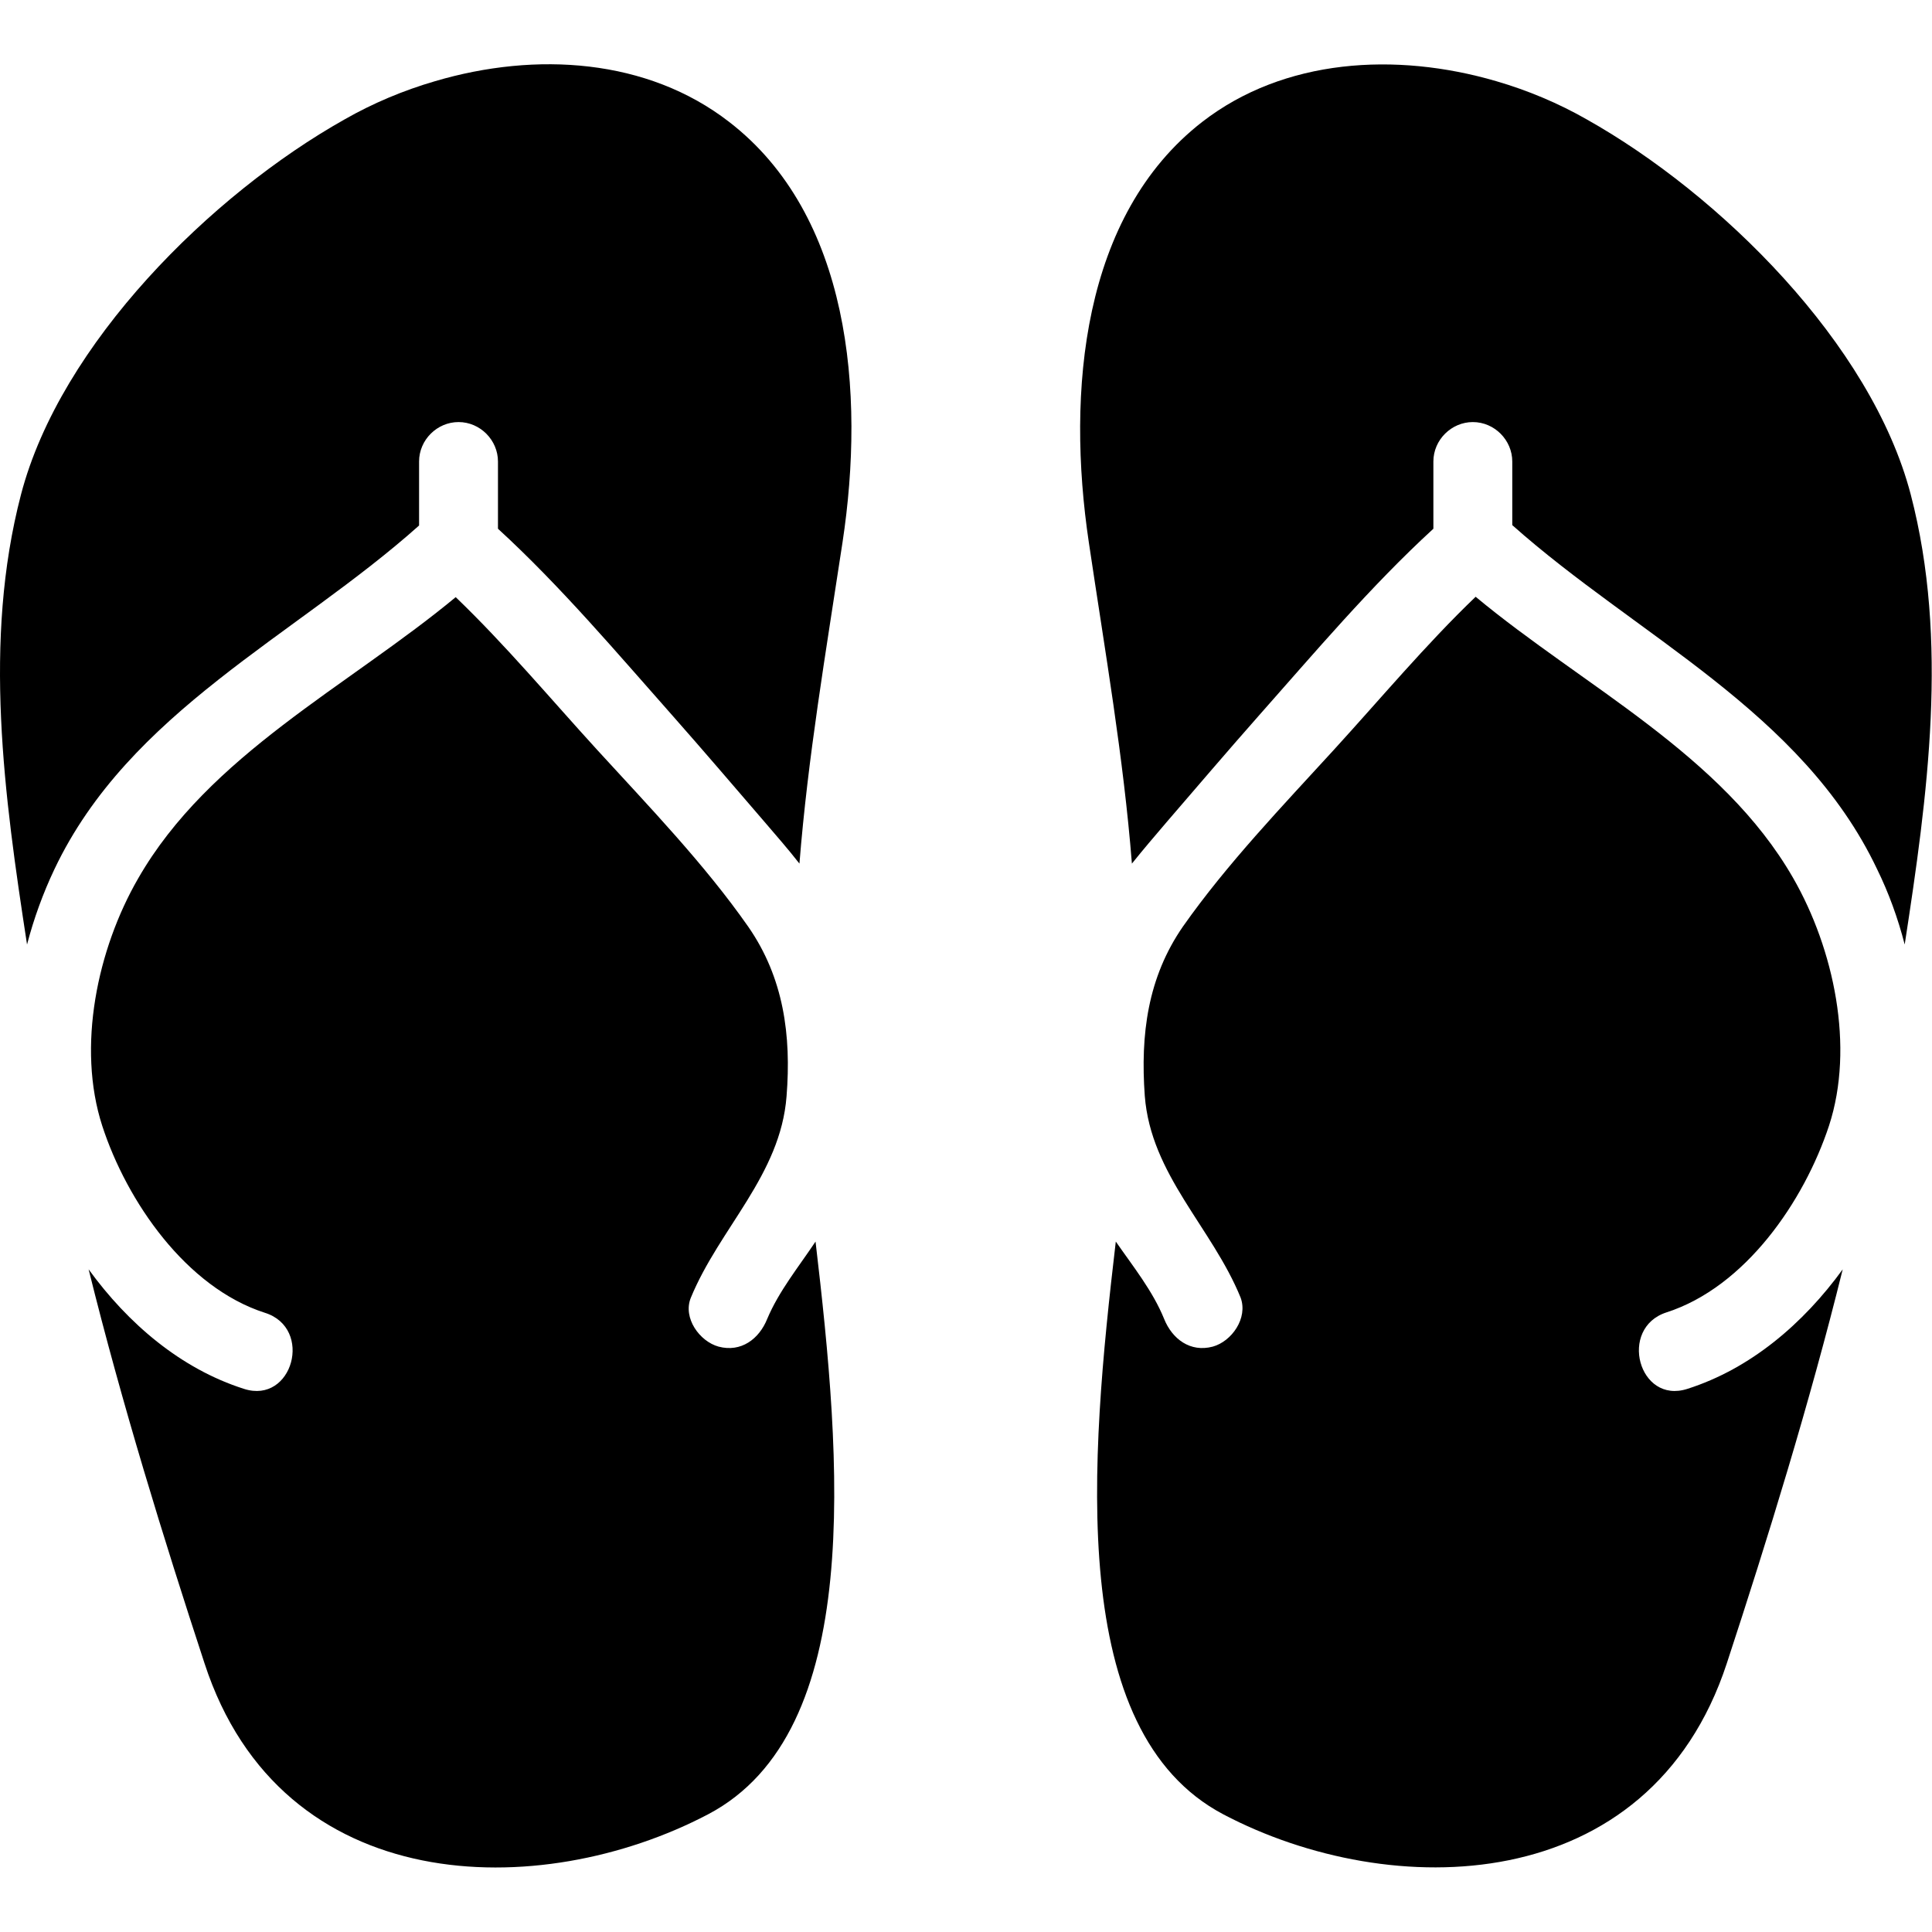
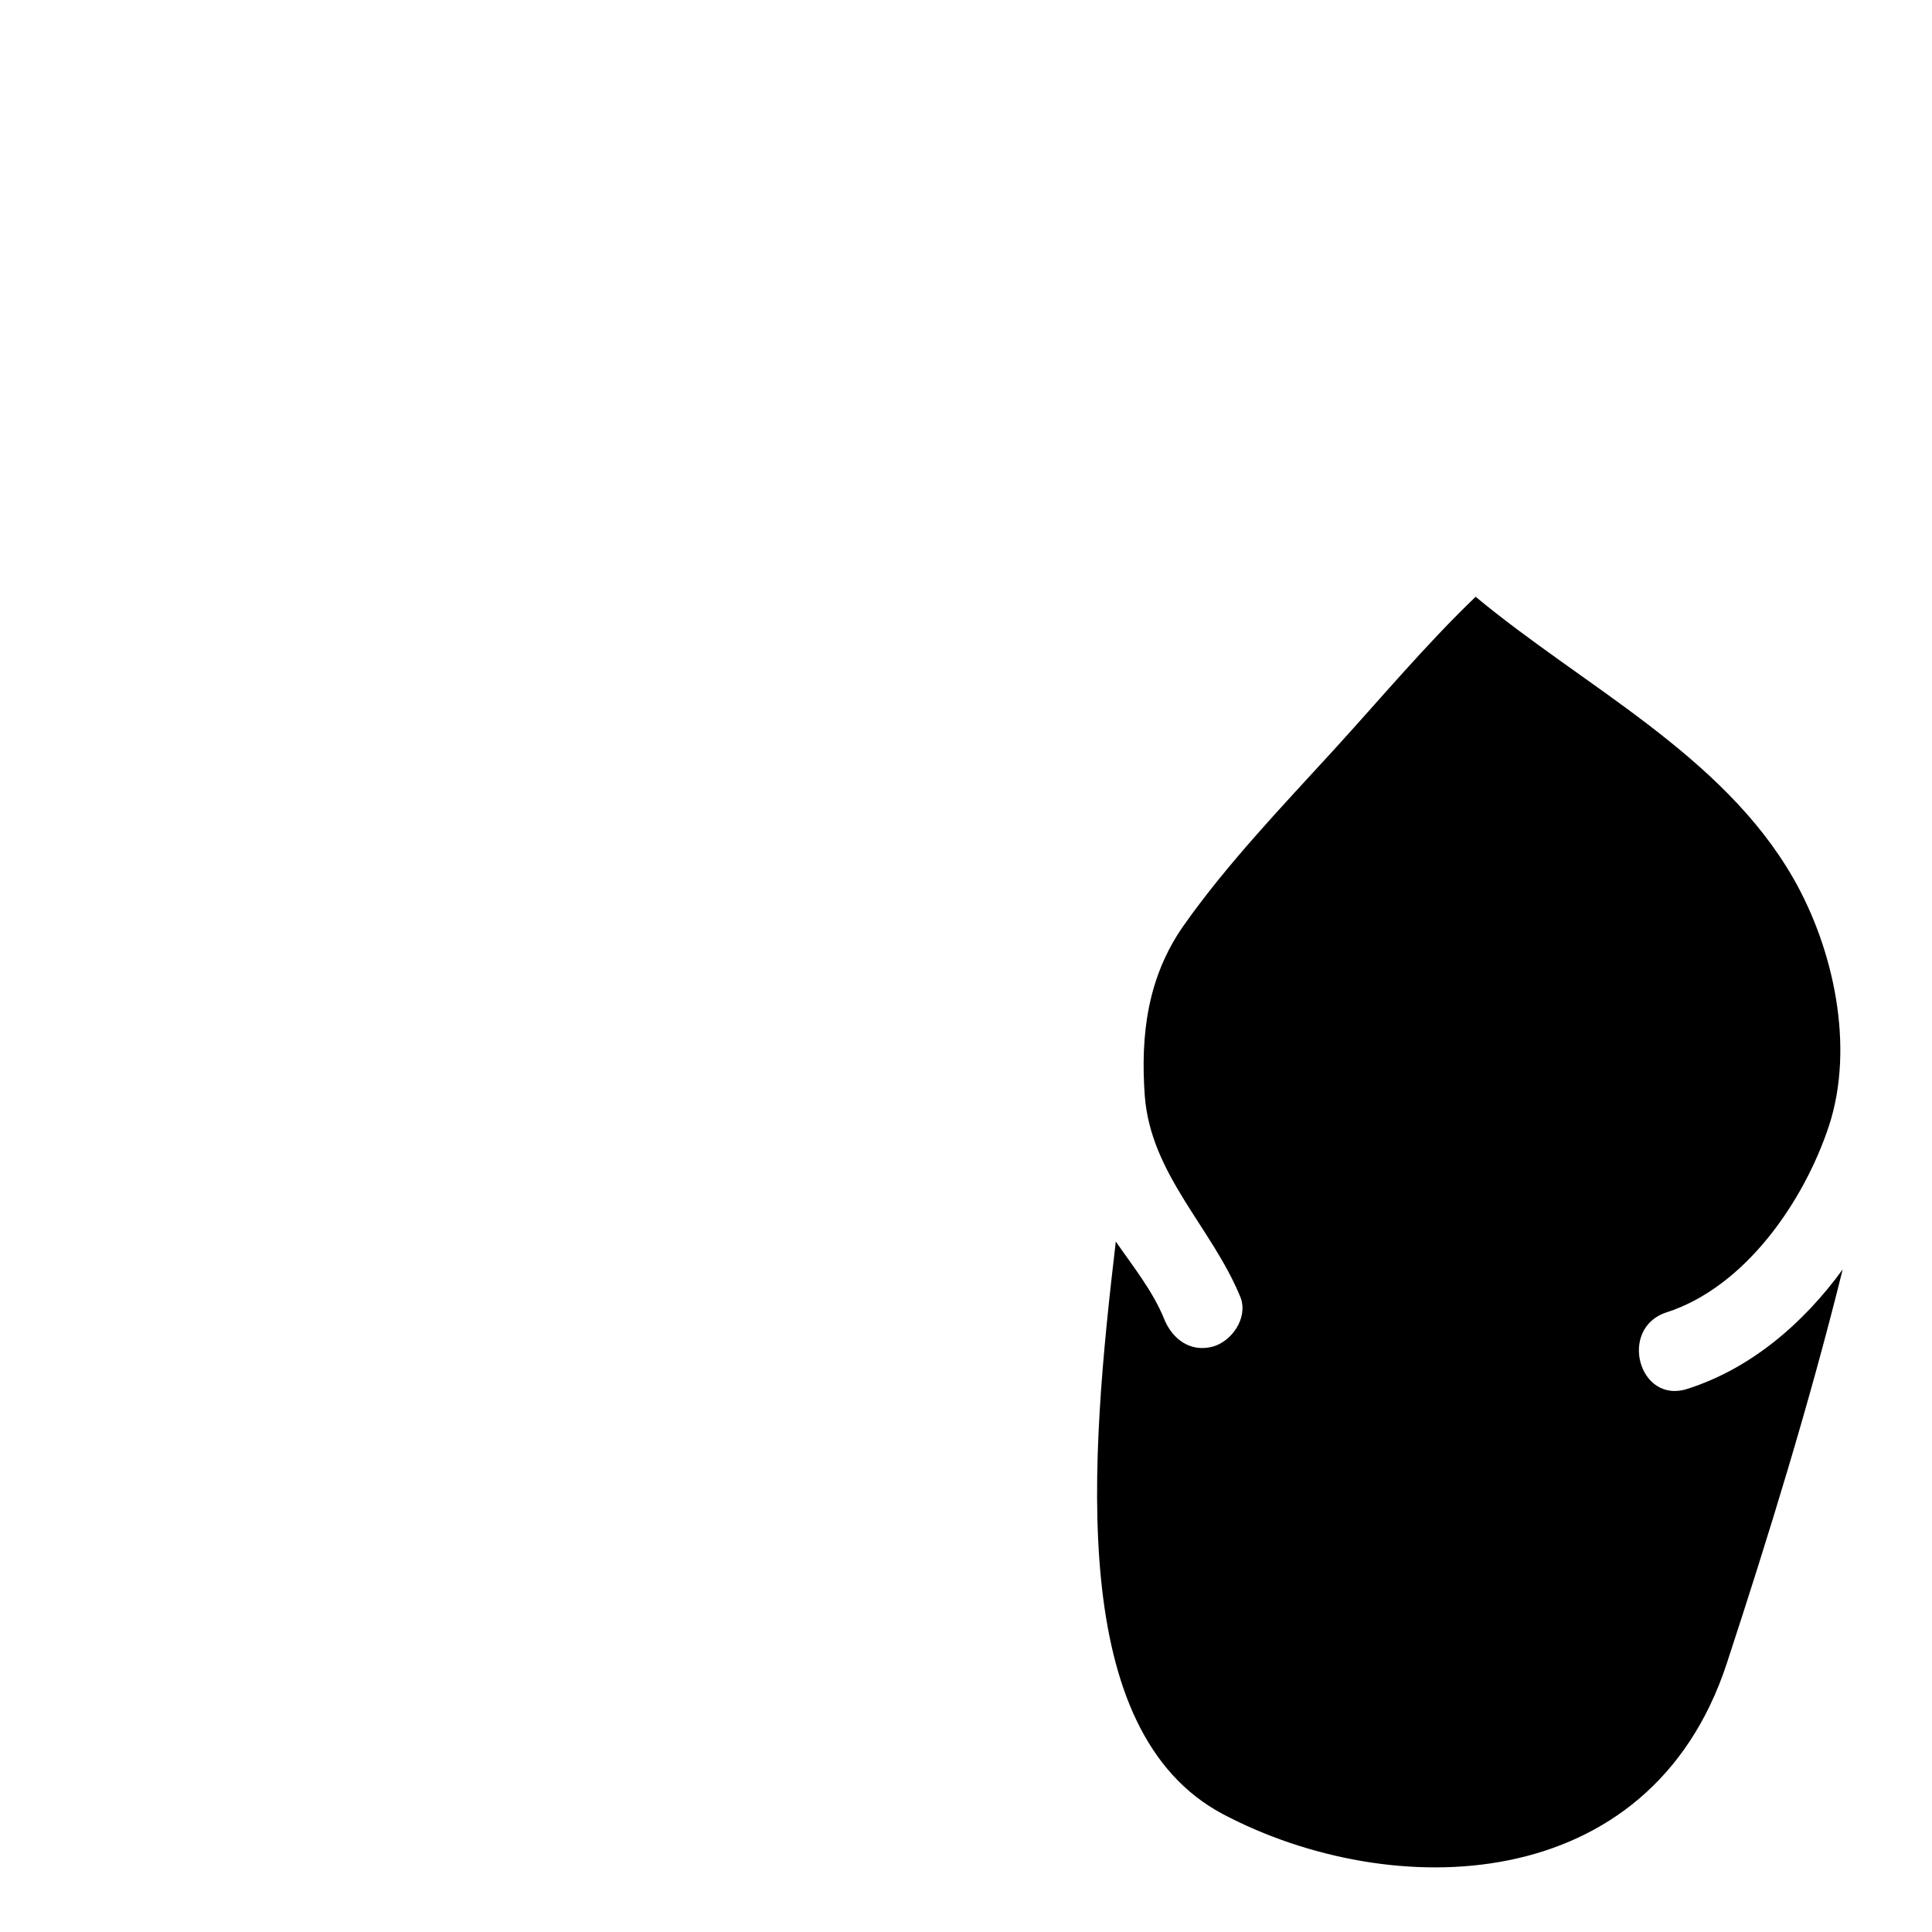
<svg xmlns="http://www.w3.org/2000/svg" version="1.1" x="0px" y="0px" width="480px" height="480px" viewBox="0 0 480 480" style="enable-background:new 0 0 480 480" xml:space="preserve">
-   <path d="M181.118,30.262c-20.3-15.7-47.9-17.5-73-10.1c-7.9,2.3-15.5,5.5-22.5,9.5c-33.1,18.6-70.6,55.699-80.4,93.199  c-9.5,36.4-4.2,74.801,1.5,111.801c1.7-6.5,4-12.801,6.8-18.7c18.6-39.2,59.7-57.8,90.6-85.4v-15.899c0-5.4,4.5-9.801,9.8-9.801  c5.4,0,9.8,4.5,9.8,9.801v16.699c15.6,14.301,29.6,30.9,43.6,46.7c7.6,8.601,15.1,17.4,22.6,26.101c2.9,3.399,5.9,6.8,8.7,10.399  c2.1-26.399,6.5-52.1,10.7-79.8C215.018,97.262,211.118,53.361,181.118,30.262z" />
-   <path d="M60.618,345.062c-15.7-5-28.8-16.2-38.6-29.7c8.3,33.5,18.6,66.801,28.8,97.9c19.1,58.601,83.4,59.4,125.1,37.5  c39-20.5,33.1-87.9,26.7-142.3c-4.2,6.3-9.1,12.3-12,19.2c-2,5-6.5,8.399-12.1,6.899c-4.7-1.3-8.9-7.1-6.9-12.1  c7.1-17.3,22.3-30.5,23.8-50.101c1.2-15.1-0.7-29.399-9.5-42.1c-10.9-15.6-24.7-29.9-37.5-43.9c-11.6-12.699-22.8-26.1-35.2-38  c-26.8,22.2-61.3,39.2-78.9,69.9c-10.1,17.5-15.3,41.8-8.9,61.5c6.1,18.7,20.8,40.1,40.4,46.4  C77.918,329.962,72.718,348.962,60.618,345.062z" />
-   <path d="M473.218,234.662c5.7-37,11-75.4,1.5-111.801c-9.8-37.5-47.4-74.6-80.5-93.199c-7-4-14.6-7.2-22.5-9.5  c-25-7.301-52.7-5.601-73,10.1c-29.899,23.2-33.8,67-28.2,104.5c4.101,27.6,8.601,53.3,10.7,79.8c2.8-3.5,5.8-7,8.7-10.399  c7.5-8.7,15-17.5,22.6-26.101c14-15.8,28-32.399,43.601-46.7v-16.699c0-5.4,4.5-9.801,9.8-9.801c5.399,0,9.8,4.5,9.8,9.801v15.8  c31,27.6,72,46.3,90.6,85.399C469.218,221.762,471.518,228.062,473.218,234.662z" />
  <path d="M301.317,334.562c-5.6,1.5-10.1-1.899-12.1-6.899c-2.8-6.9-7.7-13-12-19.2c-6.399,54.399-12.3,121.7,26.7,142.3  c41.6,21.9,105.899,21,125.1-37.5c10.2-31.1,20.5-64.4,28.8-97.9c-9.8,13.5-22.899,24.7-38.6,29.7c-12.1,3.9-17.2-15.1-5.2-19  c19.601-6.3,34.2-27.6,40.4-46.399c6.399-19.601,1.2-43.9-8.9-61.5c-17.6-30.7-52.2-47.7-78.899-69.9  c-12.4,11.9-23.601,25.3-35.2,38c-12.8,14-26.601,28.4-37.5,43.9c-8.8,12.699-10.6,26.899-9.5,42.1c1.5,19.6,16.7,32.7,23.8,50.1  C310.118,327.462,306.018,333.262,301.317,334.562z" />
</svg>